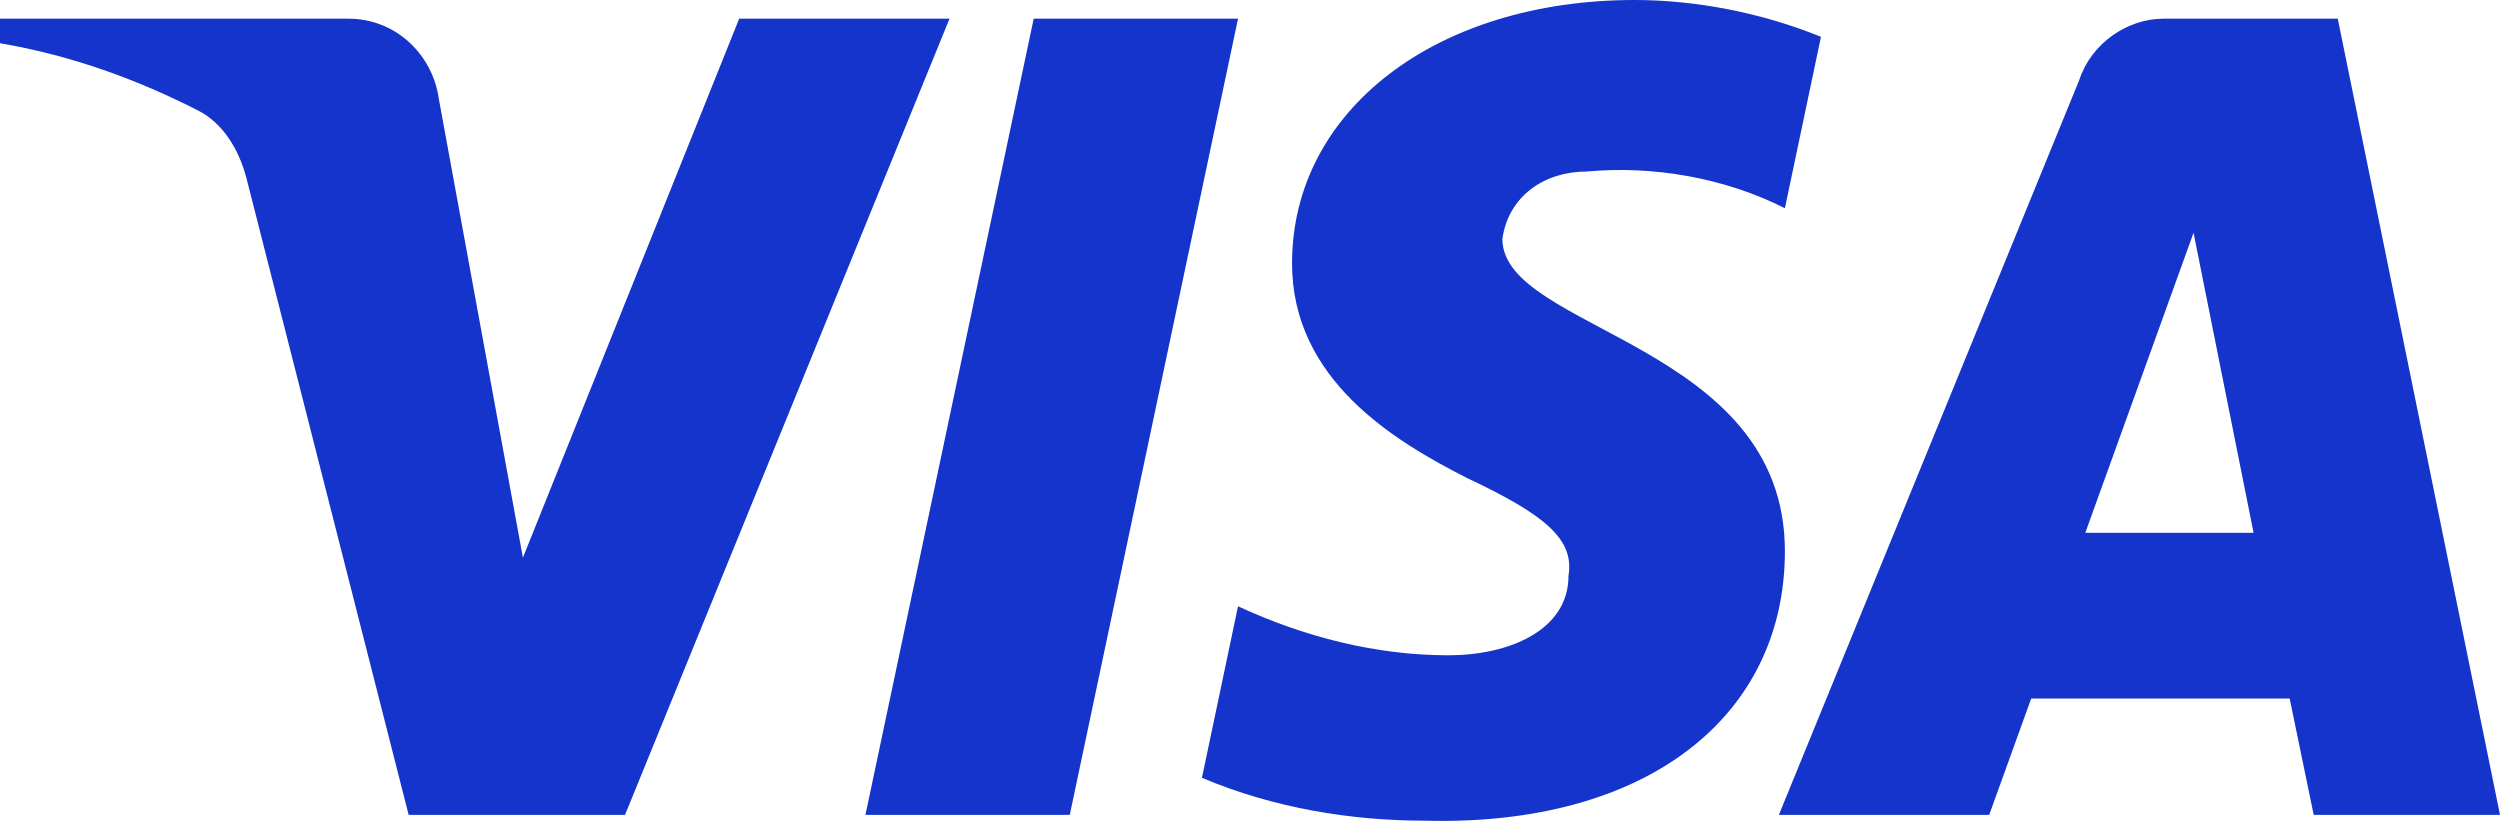
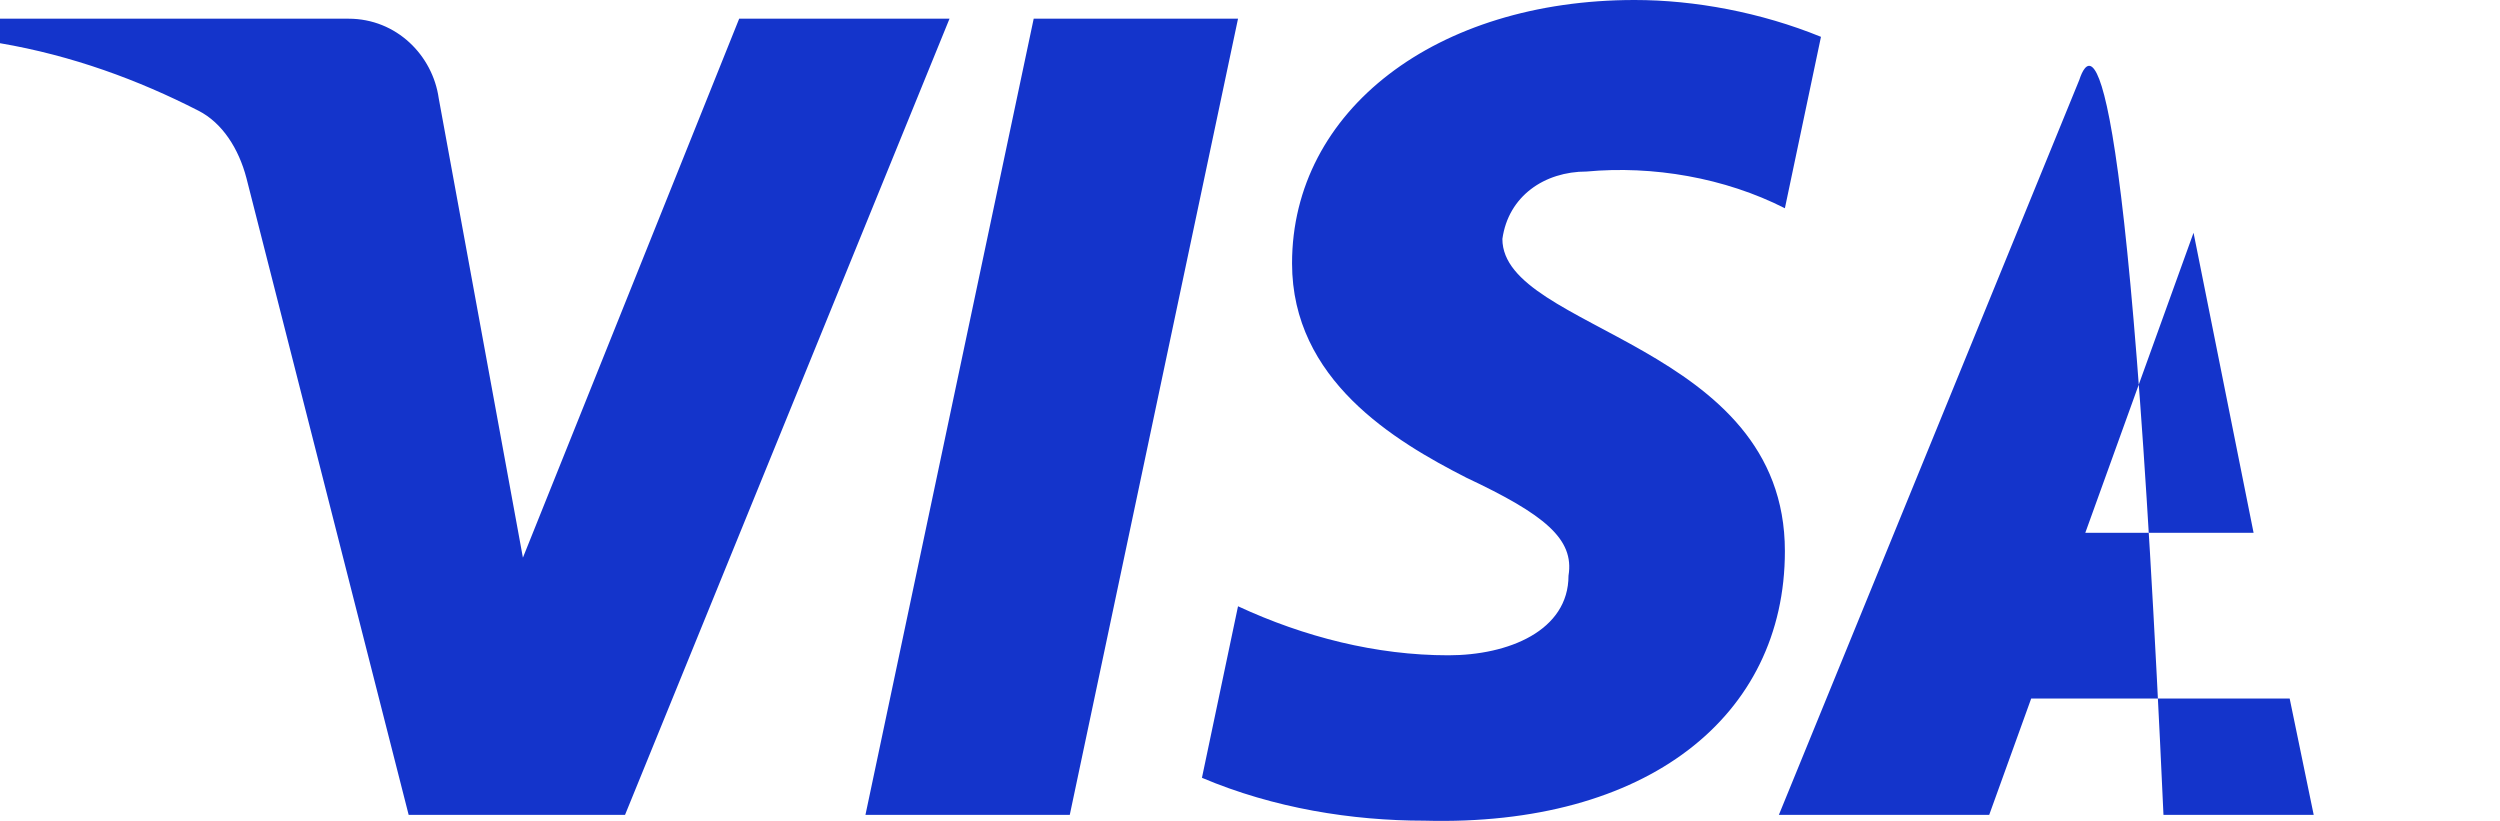
<svg xmlns="http://www.w3.org/2000/svg" width="67" height="22" viewBox="0 0 67 22" fill="none">
-   <path fill-rule="evenodd" clip-rule="evenodd" d="M16.751 21.838H10.952L6.604 4.771C6.398 3.986 5.96 3.292 5.315 2.965C3.706 2.142 1.934 1.488 0 1.158V0.501H9.341C10.63 0.501 11.597 1.488 11.758 2.635L14.014 14.945L19.81 0.501H25.447L16.751 21.838ZM28.67 21.838H23.194L27.703 0.501H33.179L28.67 21.838ZM40.264 6.403C40.425 5.254 41.392 4.597 42.52 4.597C44.293 4.432 46.224 4.762 47.835 5.581L48.802 0.987C47.19 0.33 45.418 0 43.809 0C38.494 0 34.627 2.955 34.627 7.057C34.627 10.178 37.366 11.816 39.3 12.803C41.392 13.787 42.198 14.444 42.036 15.428C42.036 16.905 40.425 17.562 38.816 17.562C36.883 17.562 34.949 17.07 33.179 16.248L32.212 20.845C34.146 21.664 36.238 21.994 38.172 21.994C44.131 22.156 47.835 19.203 47.835 14.771C47.835 9.191 40.264 8.863 40.264 6.403ZM67 21.838L62.652 0.501H57.981C57.015 0.501 56.048 1.158 55.725 2.142L47.674 21.838H53.311L54.436 18.72H61.363L62.007 21.838H67ZM58.787 6.238L60.396 14.279H55.886L58.787 6.238Z" fill="#1434CB" />
+   <path fill-rule="evenodd" clip-rule="evenodd" d="M16.751 21.838H10.952L6.604 4.771C6.398 3.986 5.96 3.292 5.315 2.965C3.706 2.142 1.934 1.488 0 1.158V0.501H9.341C10.63 0.501 11.597 1.488 11.758 2.635L14.014 14.945L19.81 0.501H25.447L16.751 21.838ZM28.67 21.838H23.194L27.703 0.501H33.179L28.67 21.838ZM40.264 6.403C40.425 5.254 41.392 4.597 42.52 4.597C44.293 4.432 46.224 4.762 47.835 5.581L48.802 0.987C47.19 0.33 45.418 0 43.809 0C38.494 0 34.627 2.955 34.627 7.057C34.627 10.178 37.366 11.816 39.3 12.803C41.392 13.787 42.198 14.444 42.036 15.428C42.036 16.905 40.425 17.562 38.816 17.562C36.883 17.562 34.949 17.07 33.179 16.248L32.212 20.845C34.146 21.664 36.238 21.994 38.172 21.994C44.131 22.156 47.835 19.203 47.835 14.771C47.835 9.191 40.264 8.863 40.264 6.403ZM67 21.838H57.981C57.015 0.501 56.048 1.158 55.725 2.142L47.674 21.838H53.311L54.436 18.72H61.363L62.007 21.838H67ZM58.787 6.238L60.396 14.279H55.886L58.787 6.238Z" fill="#1434CB" />
</svg>